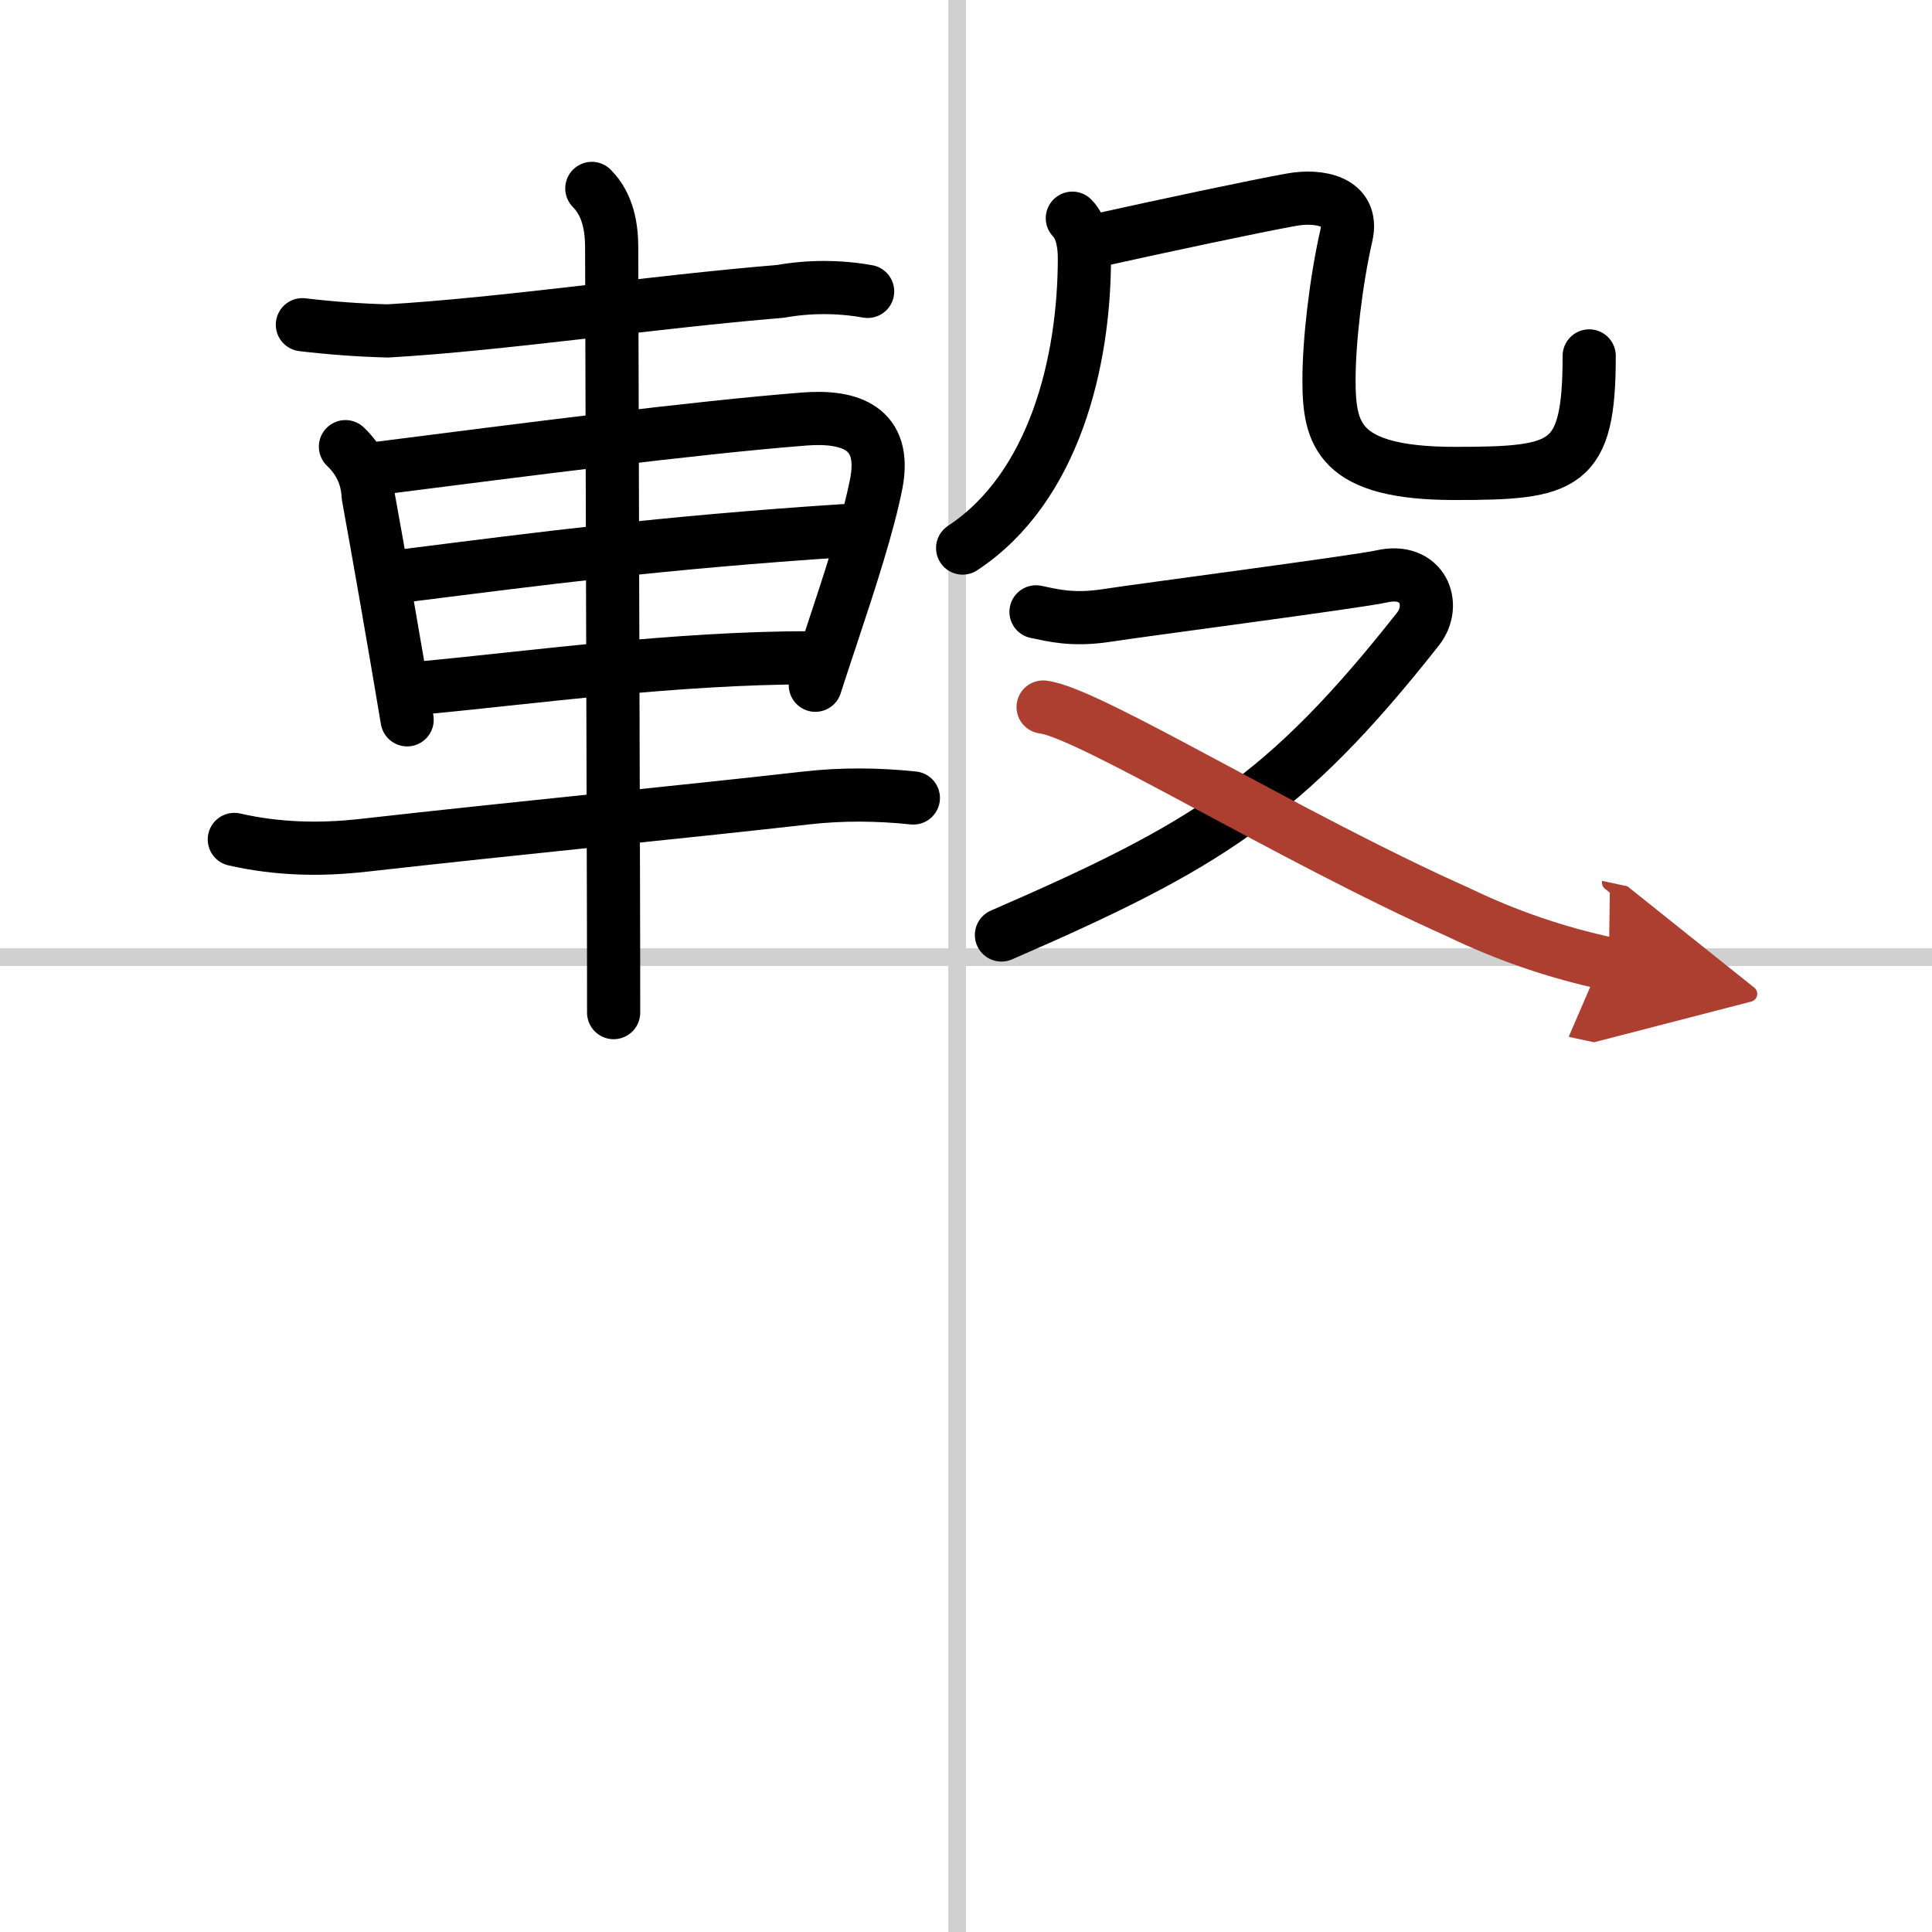
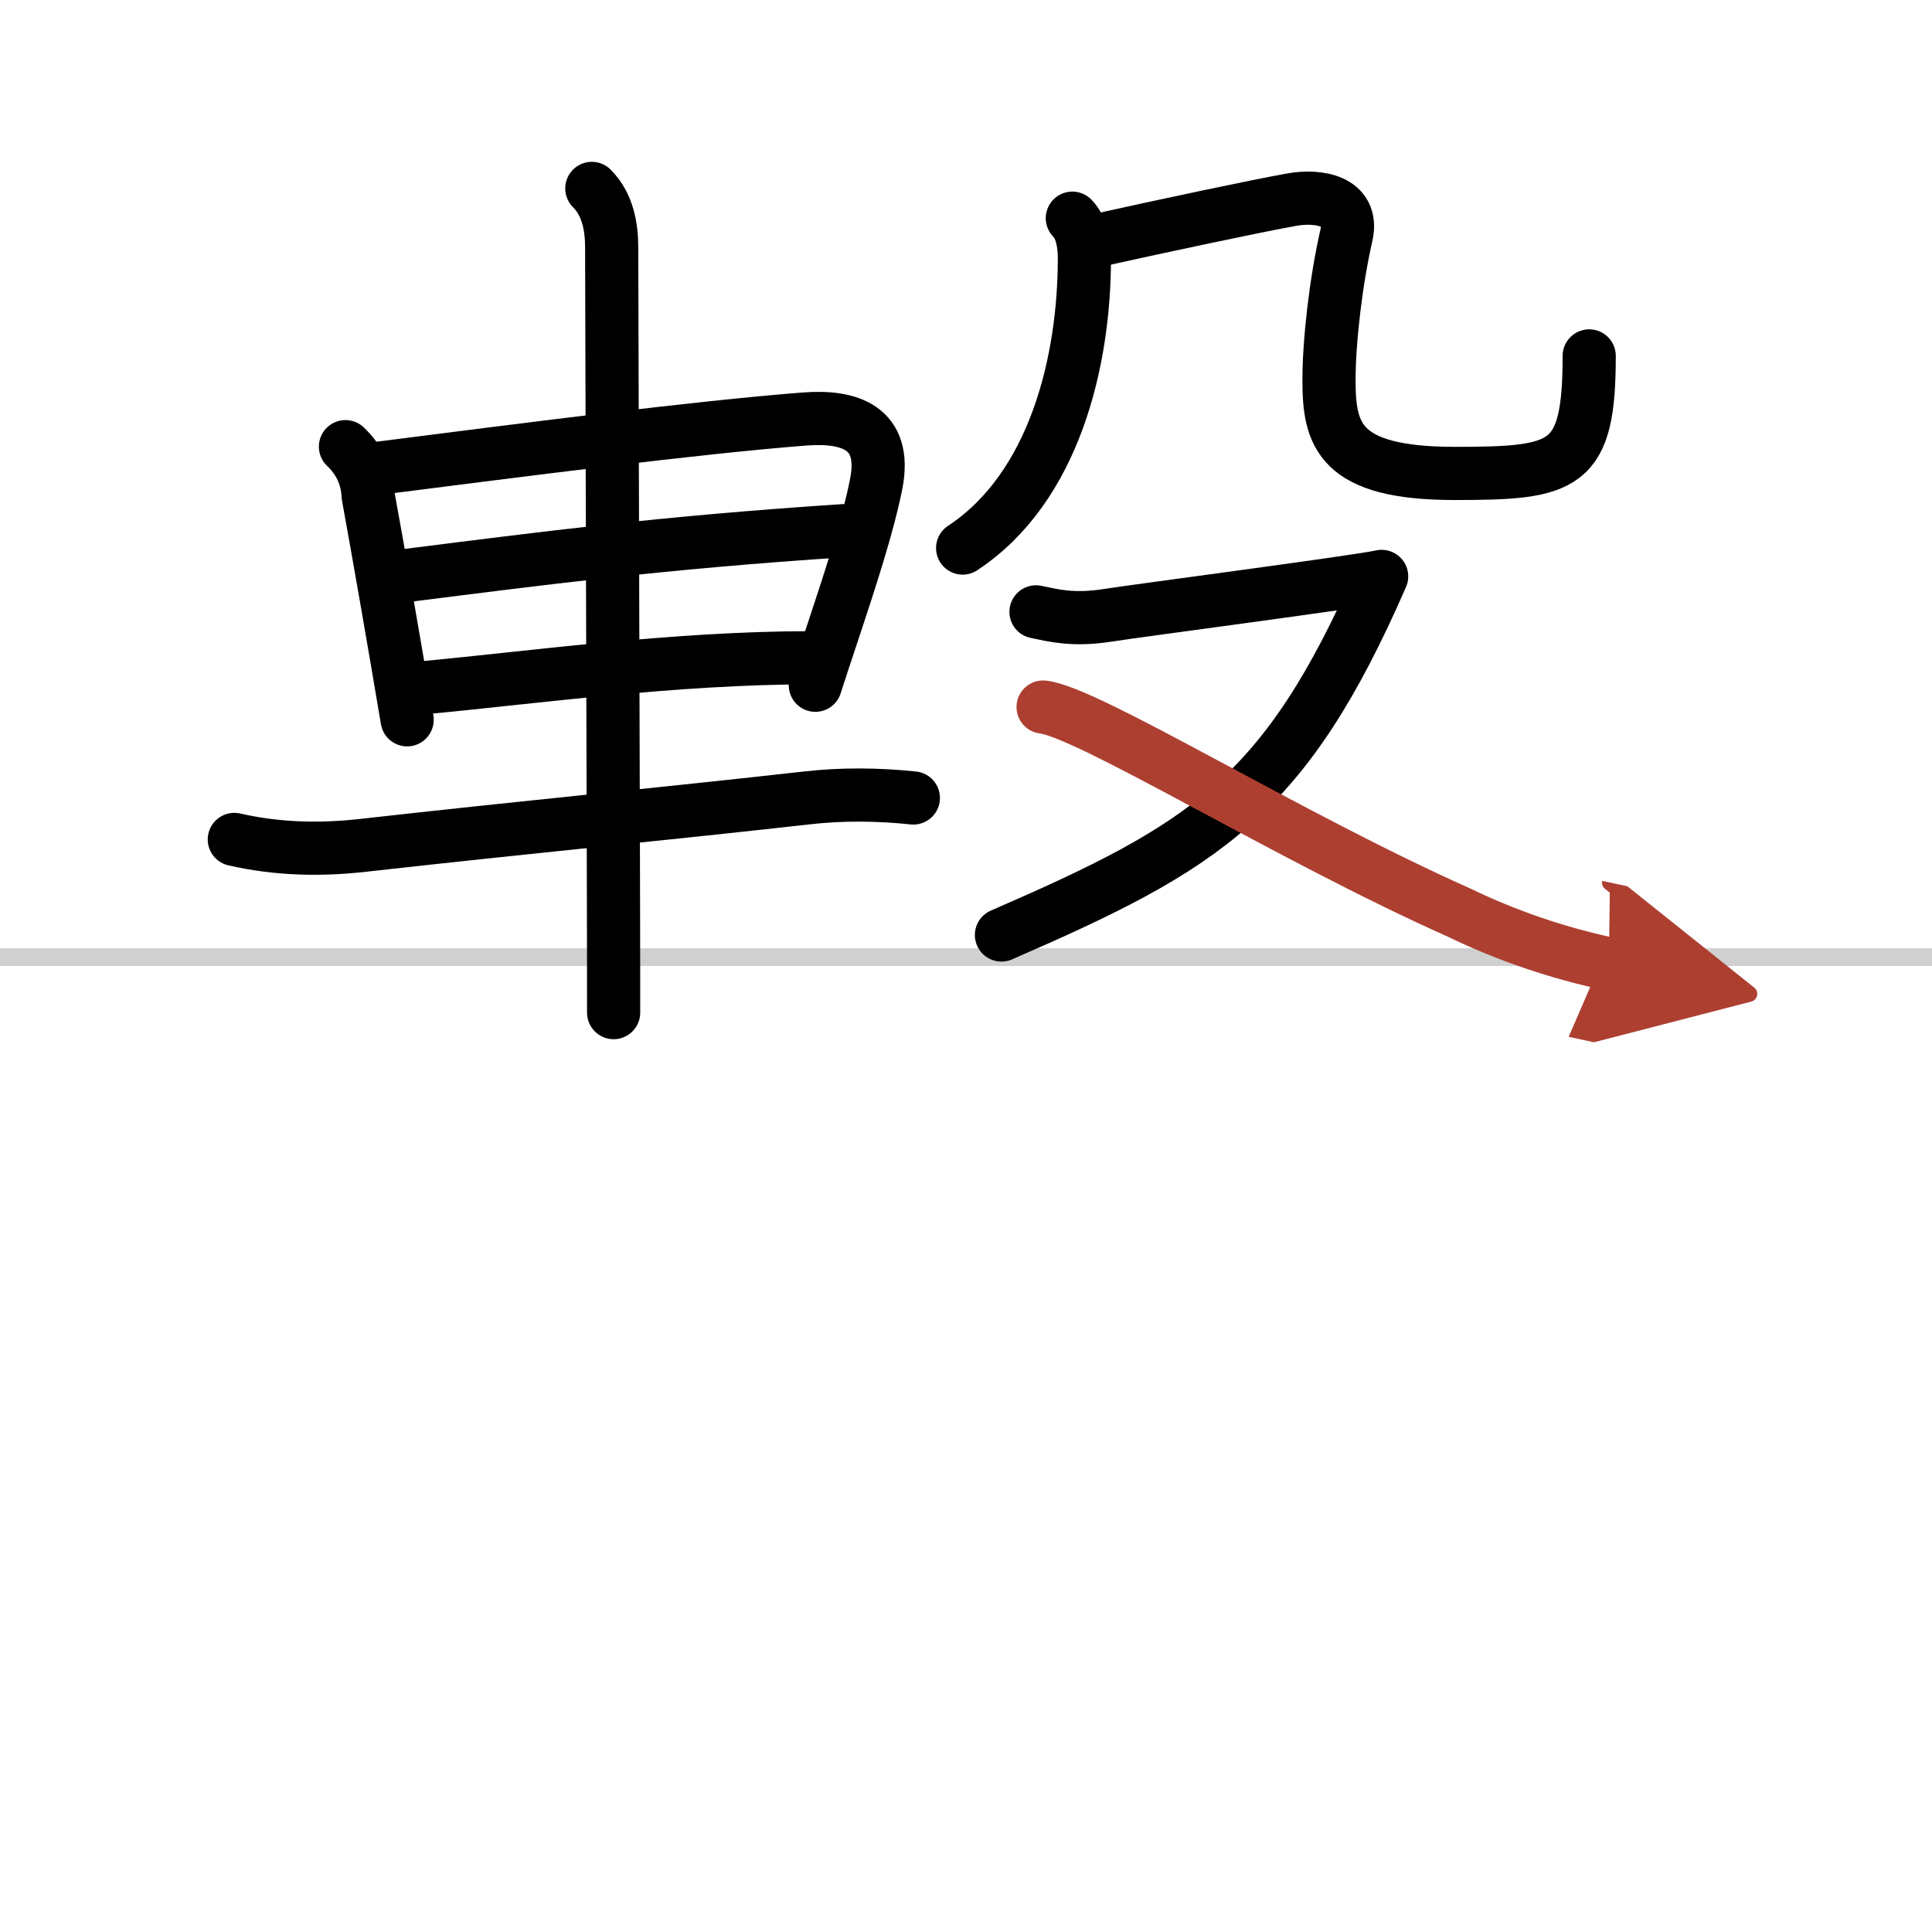
<svg xmlns="http://www.w3.org/2000/svg" width="400" height="400" viewBox="0 0 109 109">
  <defs>
    <marker id="a" markerWidth="4" orient="auto" refX="1" refY="5" viewBox="0 0 10 10">
      <polyline points="0 0 10 5 0 10 1 5" fill="#ad3f31" stroke="#ad3f31" />
    </marker>
  </defs>
  <g fill="none" stroke="#000" stroke-linecap="round" stroke-linejoin="round" stroke-width="3">
-     <rect width="100%" height="100%" fill="#fff" stroke="#fff" />
-     <line x1="54" x2="54" y2="109" stroke="#d0d0d0" stroke-width="1" />
    <line x2="109" y1="54" y2="54" stroke="#d0d0d0" stroke-width="1" />
-     <path d="m17.06 18.32c1.6 0.19 3.21 0.31 4.82 0.35 6.44-0.37 14.96-1.64 22.14-2.23 1.65-0.29 3.29-0.29 4.93 0" />
    <path d="m19.49 25.2c0.81 0.77 1.23 1.7 1.28 2.77 0.58 3.18 1.46 8.22 2.2 12.64" />
    <path d="m21.18 26.44c8.32-1.06 18.06-2.32 24.21-2.8 2.56-0.2 4.65 0.5 4.05 3.63-0.45 2.3-1.47 5.43-2.48 8.47-0.33 0.99-0.66 1.98-0.96 2.92" />
    <path d="m22.76 32.49c7.86-0.99 14.49-1.87 24.84-2.55" />
    <path d="m24.01 38.79c5.86-0.55 14.09-1.68 21.73-1.68" />
    <path d="m13.22 47.36c2.42 0.55 4.81 0.61 7.29 0.33 9.16-1.03 17.37-1.81 24.98-2.67 2.01-0.23 4.03-0.21 6.04 0" />
    <path d="m33.39 10.63c0.93 0.93 1.12 2.24 1.12 3.34 0 0.52 0.07 23.87 0.1 36.28 0.01 3.25 0.01 5.74 0.01 6.88" />
    <path d="m60.5 12.31c0.59 0.59 0.68 1.63 0.68 2.26 0 5.8-1.68 12.93-6.87 16.35" />
    <path d="m62.15 13.51c3.38-0.75 8.72-1.89 10.75-2.25 1.46-0.26 3.51 0.04 3.06 2.02-0.59 2.59-0.98 5.95-0.98 8.16 0 3.06 0.52 5.27 7.09 5.27 6.25 0 7.59-0.34 7.59-6.63" />
-     <path d="M58.45,34.52c0.96,0.2,2.08,0.5,4.01,0.2c1.92-0.3,14.17-1.9,15.49-2.2c2.31-0.53,3.14,1.58,2.05,2.97C72.5,45,68.04,47.74,56.5,52.75" />
+     <path d="M58.45,34.52c0.96,0.2,2.08,0.5,4.01,0.2c1.92-0.3,14.17-1.9,15.49-2.2C72.5,45,68.04,47.74,56.5,52.75" />
    <path d="m58.85 39.89c2.57 0.3 13.79 7.28 23.43 11.58 2.71 1.31 5.54 2.28 8.49 2.91" marker-end="url(#a)" stroke="#ad3f31" />
  </g>
</svg>